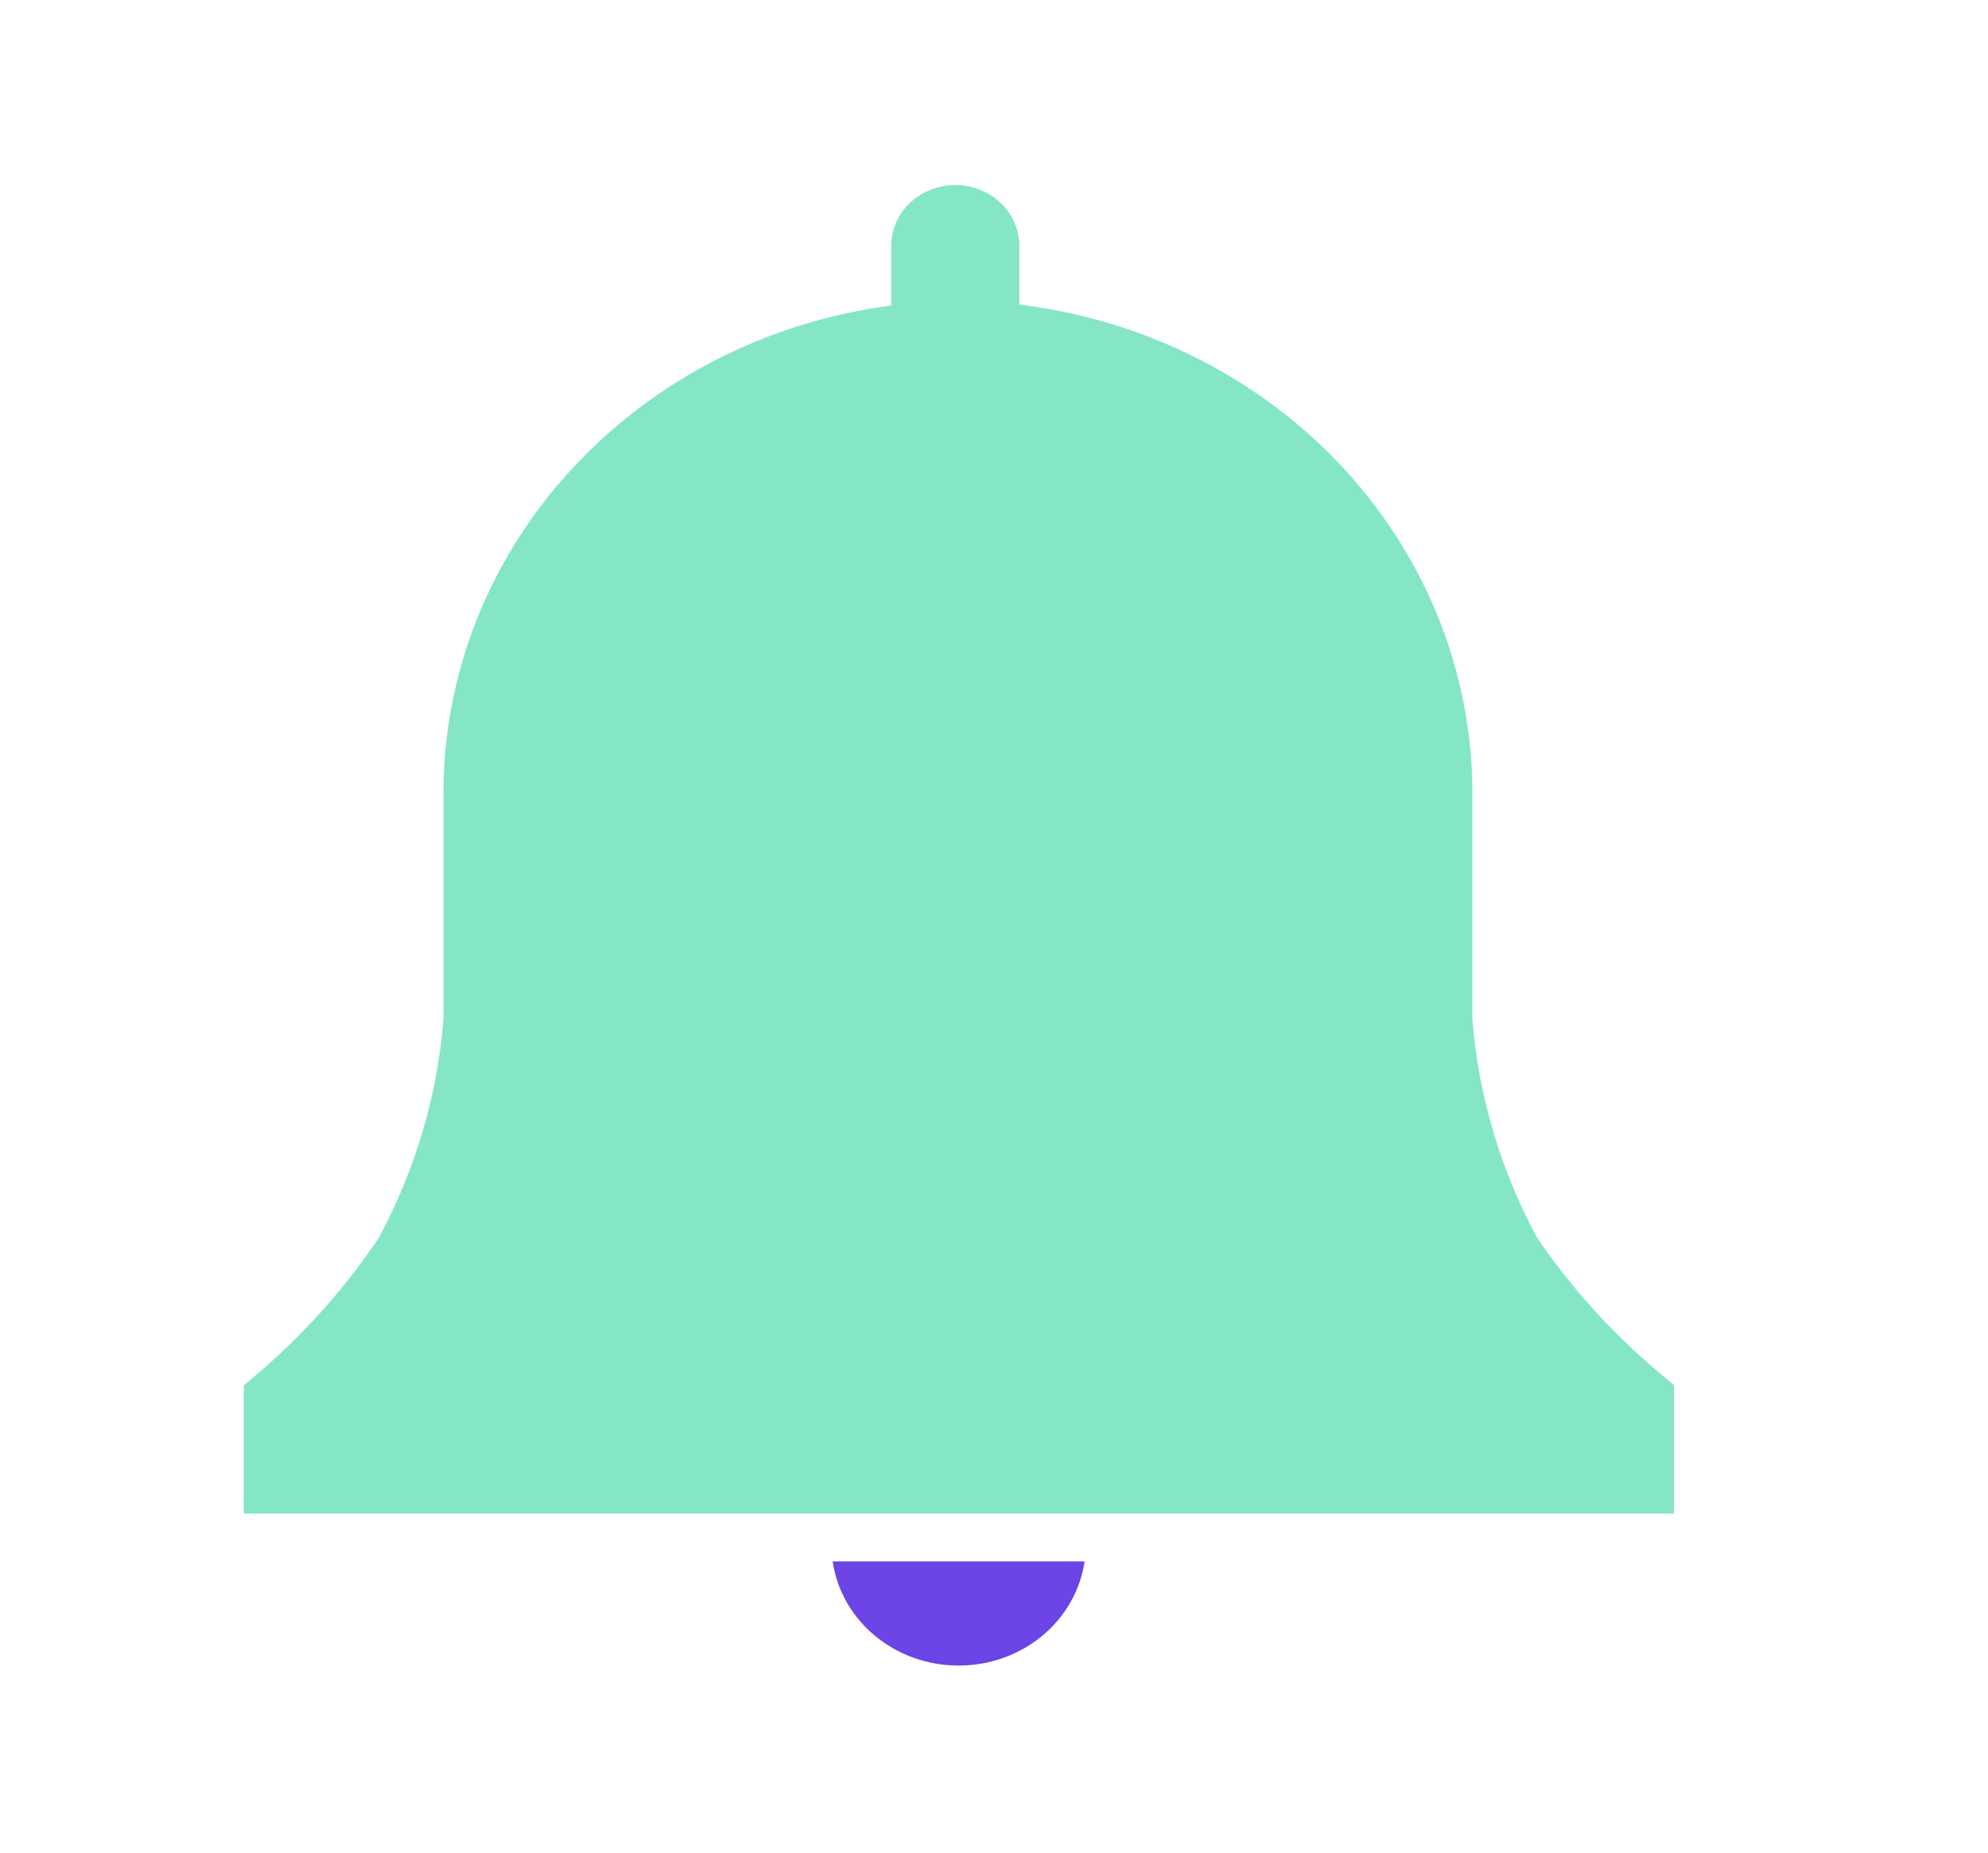
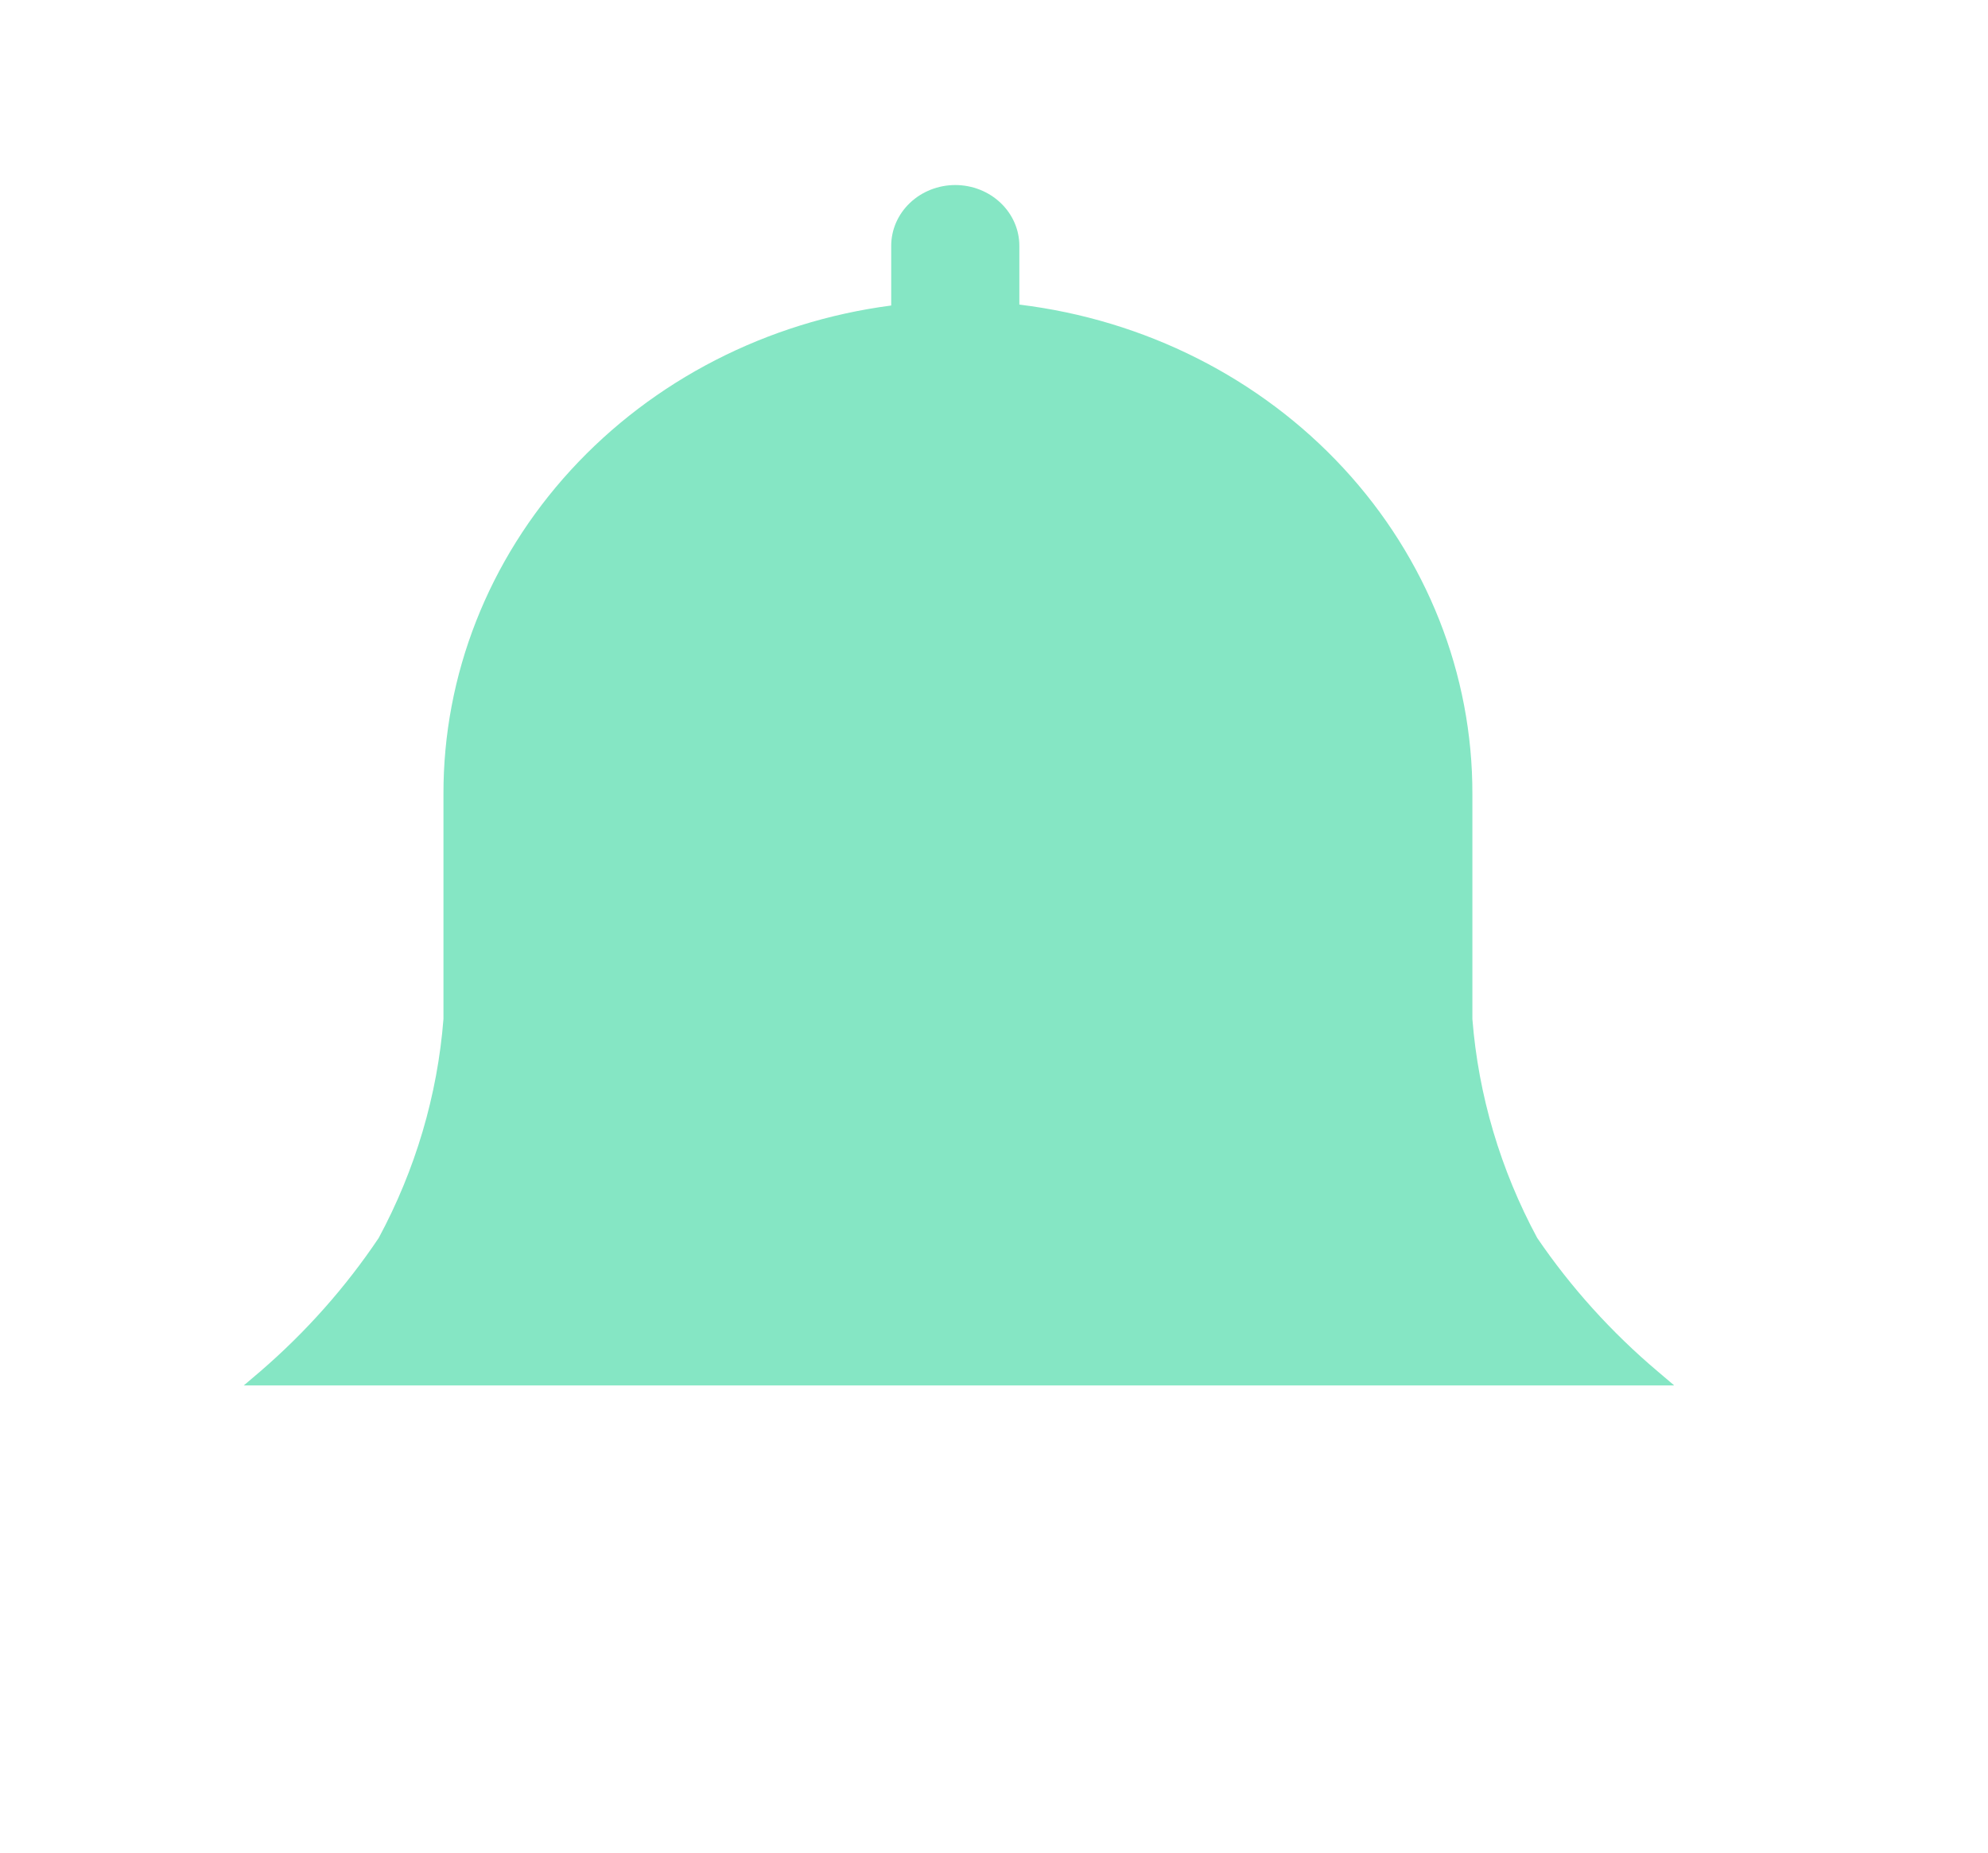
<svg xmlns="http://www.w3.org/2000/svg" width="44" height="41" viewBox="0 0 44 41" fill="none">
-   <path d="M37.049 30.655L36.687 30.348C35.663 29.482 34.766 28.488 34.022 27.395C33.209 25.887 32.721 24.24 32.588 22.551V17.574C32.594 14.919 31.579 12.354 29.733 10.359C27.887 8.364 25.337 7.078 22.561 6.741V5.441C22.561 5.084 22.412 4.742 22.146 4.49C21.88 4.237 21.519 4.095 21.143 4.095C20.767 4.095 20.406 4.237 20.14 4.49C19.874 4.742 19.725 5.084 19.725 5.441V6.761C16.974 7.121 14.455 8.416 12.633 10.404C10.81 12.392 9.809 14.939 9.815 17.574V22.551C9.682 24.241 9.194 25.889 8.381 27.398C7.649 28.489 6.767 29.483 5.757 30.353L5.396 30.66V33.496H37.049V30.655Z" fill="#85E6C4" />
-   <path d="M18.429 34.555C18.522 35.194 18.855 35.779 19.368 36.203C19.88 36.627 20.537 36.86 21.217 36.86C21.897 36.86 22.553 36.627 23.066 36.203C23.578 35.779 23.912 35.194 24.005 34.555H18.429Z" fill="#6D44E5" />
+   <path d="M37.049 30.655L36.687 30.348C35.663 29.482 34.766 28.488 34.022 27.395C33.209 25.887 32.721 24.24 32.588 22.551V17.574C32.594 14.919 31.579 12.354 29.733 10.359C27.887 8.364 25.337 7.078 22.561 6.741V5.441C22.561 5.084 22.412 4.742 22.146 4.49C21.88 4.237 21.519 4.095 21.143 4.095C20.767 4.095 20.406 4.237 20.14 4.49C19.874 4.742 19.725 5.084 19.725 5.441V6.761C16.974 7.121 14.455 8.416 12.633 10.404C10.81 12.392 9.809 14.939 9.815 17.574V22.551C9.682 24.241 9.194 25.889 8.381 27.398C7.649 28.489 6.767 29.483 5.757 30.353L5.396 30.66H37.049V30.655Z" fill="#85E6C4" />
</svg>